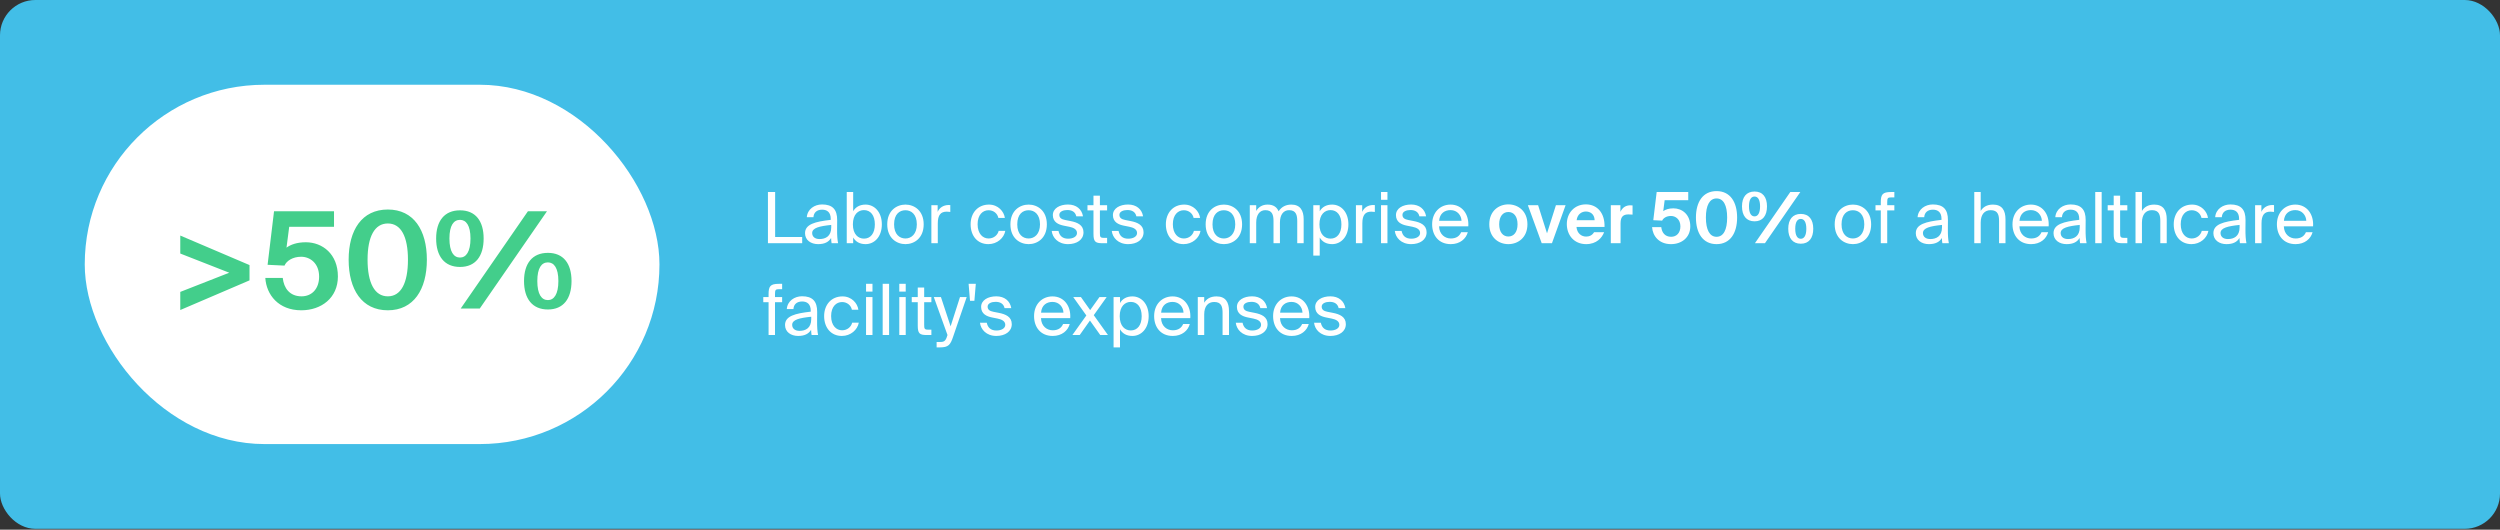
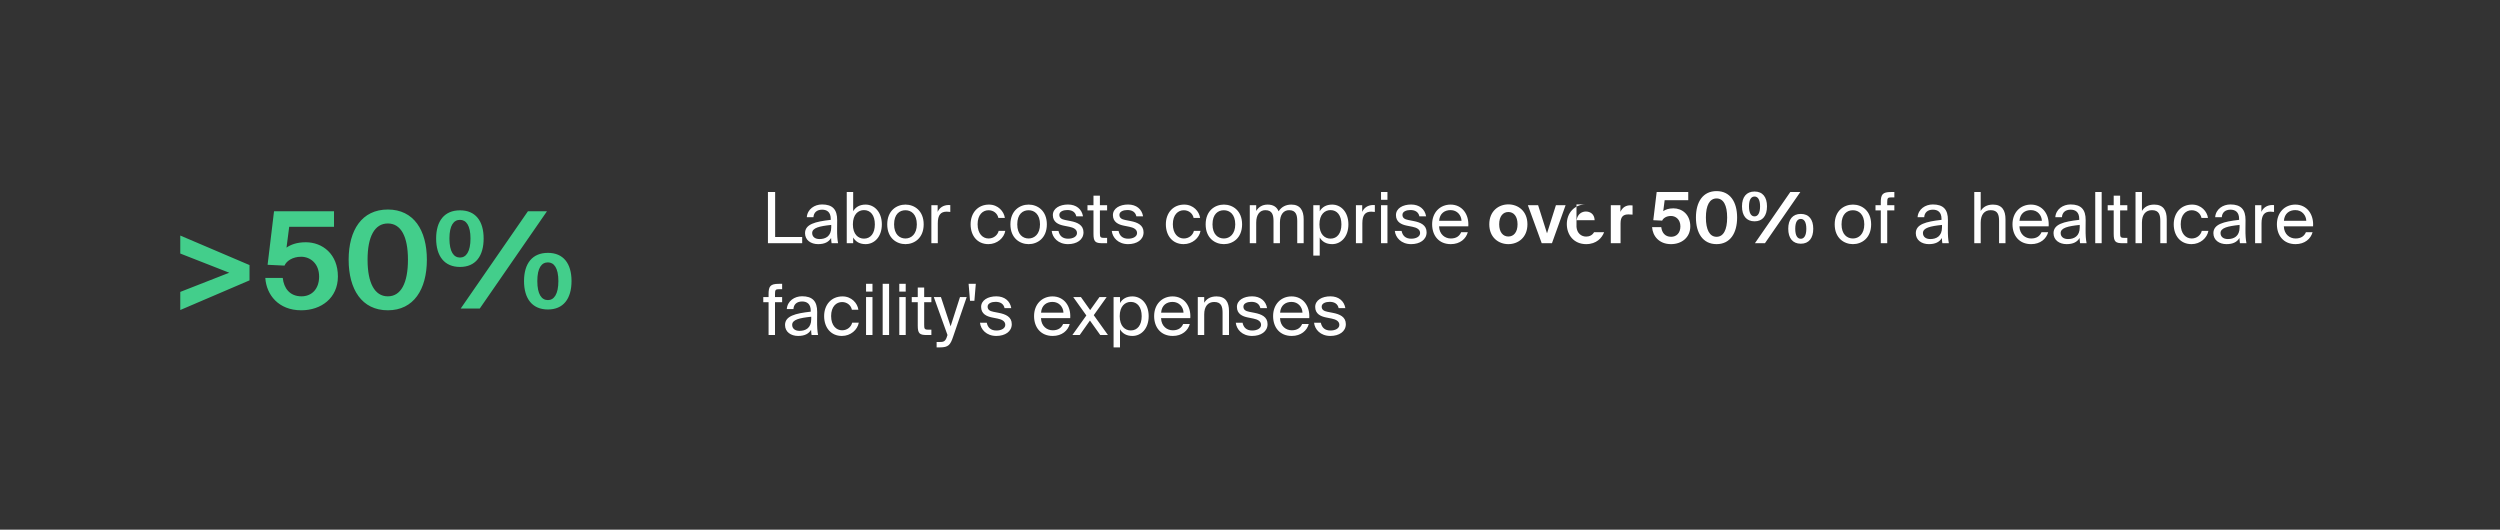
<svg xmlns="http://www.w3.org/2000/svg" width="708" height="150" viewBox="0 0 708 150" fill="none">
  <rect x="0" y="0" width="708" height="150" fill="#333333" stroke="none" />
-   <rect width="708" height="149.76" rx="10" fill="#42BEE7" />
-   <rect x="24" y="24" width="162.76" height="101.76" rx="50.88" fill="white" />
  <path d="M70.662 79.4L51.054 87.798V82.668L64.924 77.234L51.054 71.8V66.708L70.662 75.068V79.4ZM90.374 78.336C90.374 74.574 87.828 72.712 85.282 72.712C82.85 72.712 81.102 73.928 80.57 75.22L75.782 74.992L77.606 59.83H94.592V64.238H81.9L81.14 70.128C82.28 69.292 84.066 68.608 86.612 68.608C91.324 68.608 95.694 71.952 95.694 78.298C95.694 84.378 90.982 87.874 85.32 87.874C78.86 87.874 75.44 83.466 75.136 78.716H80.076C80.38 81.566 82.014 83.922 85.396 83.922C88.284 83.922 90.374 81.832 90.374 78.336ZM98.736 73.548C98.736 65.188 102.46 59.336 109.832 59.336C117.166 59.336 120.89 65.188 120.89 73.548C120.89 81.946 117.166 87.874 109.832 87.874C102.46 87.874 98.736 81.946 98.736 73.548ZM115.532 73.548C115.532 66.974 113.556 63.288 109.832 63.288C106.108 63.288 104.094 66.974 104.094 73.548C104.094 80.16 106.108 83.922 109.832 83.922C113.556 83.922 115.532 80.16 115.532 73.548ZM123.515 67.544C123.515 62.566 125.871 59.564 130.279 59.564C134.649 59.564 136.967 62.566 136.967 67.544C136.967 72.56 134.649 75.6 130.279 75.6C125.871 75.6 123.515 72.56 123.515 67.544ZM130.469 87.38L149.507 59.83H154.903L135.865 87.38H130.469ZM133.243 67.544C133.243 63.82 131.989 62.262 130.279 62.262C128.493 62.262 127.277 63.82 127.277 67.544C127.277 71.306 128.493 72.94 130.279 72.94C131.989 72.94 133.243 71.306 133.243 67.544ZM148.405 79.59C148.405 74.612 150.761 71.61 155.169 71.61C159.539 71.61 161.857 74.612 161.857 79.59C161.857 84.606 159.539 87.646 155.169 87.646C150.761 87.646 148.405 84.606 148.405 79.59ZM158.133 79.59C158.133 75.866 156.879 74.308 155.169 74.308C153.383 74.308 152.167 75.866 152.167 79.59C152.167 83.352 153.383 84.986 155.169 84.986C156.879 84.986 158.133 83.352 158.133 79.59Z" fill="#43CE8B" />
-   <path d="M219.52 67.12H227.18V68.88H217.48V54.38H219.52V67.12ZM227.986 66.04C227.986 63.5 230.846 62.76 235.266 62.26V62C235.266 60.04 234.166 59.38 232.826 59.38C231.326 59.38 230.446 60.2 230.366 61.52H228.486C228.666 59.2 230.706 57.9 232.806 57.9C235.766 57.9 237.106 59.32 237.086 62.34L237.066 64.82C237.046 66.62 237.146 67.86 237.346 68.88H235.506C235.446 68.48 235.386 68.04 235.366 67.4C234.706 68.5 233.586 69.14 231.686 69.14C229.666 69.14 227.986 68.02 227.986 66.04ZM235.406 63.7C232.106 64.04 230.006 64.52 230.006 66C230.006 67.02 230.786 67.7 232.086 67.7C233.786 67.7 235.406 66.92 235.406 64.38V63.7ZM241.618 54.38V59.82C242.278 58.68 243.418 57.94 245.138 57.94C247.598 57.94 249.738 60 249.738 63.54C249.738 67.1 247.598 69.14 245.138 69.14C243.418 69.14 242.278 68.4 241.618 67.26V68.88H239.798V54.38H241.618ZM244.678 67.58C246.538 67.58 247.758 66.1 247.758 63.54C247.758 60.98 246.538 59.5 244.678 59.5C243.058 59.5 241.538 60.7 241.538 63.54C241.538 66.38 243.058 67.58 244.678 67.58ZM261.586 63.54C261.586 67.44 258.926 69.14 256.426 69.14C253.926 69.14 251.266 67.44 251.266 63.54C251.266 59.64 253.926 57.94 256.426 57.94C258.926 57.94 261.586 59.64 261.586 63.54ZM256.426 67.54C258.066 67.54 259.646 66.3 259.646 63.54C259.646 60.68 258.066 59.54 256.426 59.54C254.786 59.54 253.206 60.6 253.206 63.54C253.206 66.4 254.786 67.54 256.426 67.54ZM269.123 60.02C268.743 59.98 268.403 59.94 268.103 59.94C266.423 59.94 265.583 60.88 265.583 63.24V68.88H263.763V58.12H265.543V60C266.083 58.78 267.183 58.1 268.583 58.06C268.763 58.06 268.923 58.06 269.123 58.08V60.02ZM284.578 61.72H282.738C282.478 60.44 281.358 59.54 279.958 59.54C278.338 59.54 276.858 60.8 276.858 63.5C276.858 66.24 278.358 67.54 279.958 67.54C281.478 67.54 282.558 66.52 282.818 65.38H284.698C284.338 67.4 282.398 69.14 279.898 69.14C276.818 69.14 274.878 66.8 274.878 63.52C274.878 60.32 276.898 57.94 280.078 57.94C282.678 57.94 284.338 59.9 284.578 61.72ZM296.468 63.54C296.468 67.44 293.808 69.14 291.308 69.14C288.808 69.14 286.148 67.44 286.148 63.54C286.148 59.64 288.808 57.94 291.308 57.94C293.808 57.94 296.468 59.64 296.468 63.54ZM291.308 67.54C292.948 67.54 294.528 66.3 294.528 63.54C294.528 60.68 292.948 59.54 291.308 59.54C289.668 59.54 288.088 60.6 288.088 63.54C288.088 66.4 289.668 67.54 291.308 67.54ZM304.805 61.26C304.525 59.98 303.525 59.48 302.265 59.48C301.205 59.48 300.005 59.86 300.005 60.84C300.005 61.7 300.605 62.1 301.645 62.3L303.165 62.6C305.125 62.98 306.845 63.72 306.845 65.8C306.845 67.92 304.925 69.14 302.465 69.14C299.645 69.14 298.045 67.28 297.845 65.4H299.765C300.045 66.78 300.905 67.6 302.505 67.6C303.885 67.6 305.005 67 305.005 66C305.005 64.92 303.985 64.46 302.825 64.22L301.225 63.9C299.765 63.6 298.165 62.92 298.165 60.92C298.165 59.02 300.085 57.92 302.465 57.92C304.785 57.92 306.365 59.22 306.705 61.26H304.805ZM309.673 55.42H311.493V58.12H313.533V59.58H311.493V65.96C311.493 67.08 311.573 67.36 312.613 67.36H313.533V68.88H312.213C310.153 68.88 309.673 68.42 309.673 66.18V59.58H307.973V58.12H309.673V55.42ZM321.817 61.26C321.537 59.98 320.537 59.48 319.277 59.48C318.217 59.48 317.017 59.86 317.017 60.84C317.017 61.7 317.617 62.1 318.657 62.3L320.177 62.6C322.137 62.98 323.857 63.72 323.857 65.8C323.857 67.92 321.937 69.14 319.477 69.14C316.657 69.14 315.057 67.28 314.857 65.4H316.777C317.057 66.78 317.917 67.6 319.517 67.6C320.897 67.6 322.017 67 322.017 66C322.017 64.92 320.997 64.46 319.837 64.22L318.237 63.9C316.777 63.6 315.177 62.92 315.177 60.92C315.177 59.02 317.097 57.92 319.477 57.92C321.797 57.92 323.377 59.22 323.717 61.26H321.817ZM339.871 61.72H338.031C337.771 60.44 336.651 59.54 335.251 59.54C333.631 59.54 332.151 60.8 332.151 63.5C332.151 66.24 333.651 67.54 335.251 67.54C336.771 67.54 337.851 66.52 338.111 65.38H339.991C339.631 67.4 337.691 69.14 335.191 69.14C332.111 69.14 330.171 66.8 330.171 63.52C330.171 60.32 332.191 57.94 335.371 57.94C337.971 57.94 339.631 59.9 339.871 61.72ZM351.761 63.54C351.761 67.44 349.101 69.14 346.601 69.14C344.101 69.14 341.441 67.44 341.441 63.54C341.441 59.64 344.101 57.94 346.601 57.94C349.101 57.94 351.761 59.64 351.761 63.54ZM346.601 67.54C348.241 67.54 349.821 66.3 349.821 63.54C349.821 60.68 348.241 59.54 346.601 59.54C344.961 59.54 343.381 60.6 343.381 63.54C343.381 66.4 344.961 67.54 346.601 67.54ZM355.758 68.88H353.938V58.12H355.758V59.74C356.378 58.72 357.378 57.94 358.998 57.94C360.638 57.94 361.618 58.66 362.098 59.84C362.958 58.52 364.218 57.94 365.718 57.94C368.218 57.94 369.198 59.62 369.198 62.08V68.88H367.378V62.62C367.378 60.96 367.058 59.52 365.078 59.52C363.518 59.52 362.478 60.74 362.478 63.04V68.88H360.658V62.62C360.658 60.96 360.338 59.52 358.358 59.52C356.798 59.52 355.758 60.74 355.758 63.04V68.88ZM373.747 58.12V59.82C374.407 58.68 375.547 57.94 377.267 57.94C379.727 57.94 381.867 60 381.867 63.54C381.867 67.1 379.727 69.14 377.267 69.14C375.547 69.14 374.407 68.4 373.747 67.26V72.38H371.927V58.12H373.747ZM376.807 67.58C378.667 67.58 379.887 66.1 379.887 63.54C379.887 60.98 378.667 59.5 376.807 59.5C375.187 59.5 373.667 60.7 373.667 63.54C373.667 66.38 375.187 67.58 376.807 67.58ZM389.357 60.02C388.977 59.98 388.637 59.94 388.337 59.94C386.657 59.94 385.817 60.88 385.817 63.24V68.88H383.997V58.12H385.777V60C386.317 58.78 387.417 58.1 388.817 58.06C388.997 58.06 389.157 58.06 389.357 58.08V60.02ZM392.926 54.38V56.58H391.106V54.38H392.926ZM392.926 58.12V68.88H391.106V58.12H392.926ZM401.973 61.26C401.693 59.98 400.693 59.48 399.433 59.48C398.373 59.48 397.173 59.86 397.173 60.84C397.173 61.7 397.773 62.1 398.813 62.3L400.333 62.6C402.293 62.98 404.013 63.72 404.013 65.8C404.013 67.92 402.093 69.14 399.633 69.14C396.813 69.14 395.213 67.28 395.013 65.4H396.933C397.213 66.78 398.073 67.6 399.673 67.6C401.053 67.6 402.173 67 402.173 66C402.173 64.92 401.153 64.46 399.993 64.22L398.393 63.9C396.933 63.6 395.333 62.92 395.333 60.92C395.333 59.02 397.253 57.92 399.633 57.92C401.953 57.92 403.533 59.22 403.873 61.26H401.973ZM407.541 64.1C407.621 66.42 409.261 67.54 410.861 67.54C412.461 67.54 413.341 66.82 413.801 65.76H415.681C415.181 67.62 413.481 69.14 410.861 69.14C407.461 69.14 405.581 66.7 405.581 63.52C405.581 60.12 407.861 57.94 410.801 57.94C414.081 57.94 416.061 60.7 415.821 64.1H407.541ZM407.561 62.54H413.901C413.861 61.02 412.721 59.5 410.801 59.5C409.181 59.5 407.721 60.38 407.561 62.54ZM421.768 63.52C421.768 59.74 424.448 57.88 427.168 57.88C429.888 57.88 432.568 59.74 432.568 63.52C432.568 67.3 429.888 69.14 427.168 69.14C424.448 69.14 421.768 67.3 421.768 63.52ZM424.568 63.52C424.568 65.76 425.648 66.98 427.168 66.98C428.688 66.98 429.768 65.76 429.768 63.52C429.768 61.26 428.688 60.04 427.168 60.04C425.648 60.04 424.568 61.26 424.568 63.52ZM438.114 66.08L440.634 58.12H443.374L439.514 68.88H436.614L432.694 58.12H435.594L438.114 66.08ZM446.462 64.26C446.602 66.1 447.882 67 449.182 67C450.022 67 450.882 66.7 451.442 65.76H454.282C453.702 67.36 452.122 69.14 449.202 69.14C445.742 69.14 443.722 66.56 443.722 63.46C443.722 60.26 445.942 57.88 449.122 57.88C452.442 57.88 454.522 60.46 454.402 64.26H446.462ZM446.502 62.36H451.602C451.542 60.54 450.262 59.9 449.102 59.9C448.062 59.9 446.722 60.56 446.502 62.36ZM462.34 60.78C461.94 60.74 461.6 60.72 461.2 60.72C459.84 60.72 458.94 61.22 458.94 63.24V68.88H456.18V58.12H458.9V60C459.52 58.68 460.5 58.14 461.74 58.14C461.92 58.14 462.16 58.16 462.34 58.18V60.78ZM475.89 64.12C475.89 62.14 474.55 61.16 473.21 61.16C471.93 61.16 471.01 61.8 470.73 62.48L468.21 62.36L469.17 54.38H478.11V56.7H471.43L471.03 59.8C471.63 59.36 472.57 59 473.91 59C476.39 59 478.69 60.76 478.69 64.1C478.69 67.3 476.21 69.14 473.23 69.14C469.83 69.14 468.03 66.82 467.87 64.32H470.47C470.63 65.82 471.49 67.06 473.27 67.06C474.79 67.06 475.89 65.96 475.89 64.12ZM480.29 61.6C480.29 57.2 482.25 54.12 486.13 54.12C489.99 54.12 491.95 57.2 491.95 61.6C491.95 66.02 489.99 69.14 486.13 69.14C482.25 69.14 480.29 66.02 480.29 61.6ZM489.13 61.6C489.13 58.14 488.09 56.2 486.13 56.2C484.17 56.2 483.11 58.14 483.11 61.6C483.11 65.08 484.17 67.06 486.13 67.06C488.09 67.06 489.13 65.08 489.13 61.6ZM493.332 58.44C493.332 55.82 494.572 54.24 496.892 54.24C499.192 54.24 500.412 55.82 500.412 58.44C500.412 61.08 499.192 62.68 496.892 62.68C494.572 62.68 493.332 61.08 493.332 58.44ZM496.992 68.88L507.012 54.38H509.852L499.832 68.88H496.992ZM498.452 58.44C498.452 56.48 497.792 55.66 496.892 55.66C495.952 55.66 495.312 56.48 495.312 58.44C495.312 60.42 495.952 61.28 496.892 61.28C497.792 61.28 498.452 60.42 498.452 58.44ZM506.432 64.78C506.432 62.16 507.672 60.58 509.992 60.58C512.292 60.58 513.512 62.16 513.512 64.78C513.512 67.42 512.292 69.02 509.992 69.02C507.672 69.02 506.432 67.42 506.432 64.78ZM511.552 64.78C511.552 62.82 510.892 62 509.992 62C509.052 62 508.412 62.82 508.412 64.78C508.412 66.76 509.052 67.62 509.992 67.62C510.892 67.62 511.552 66.76 511.552 64.78ZM529.906 63.54C529.906 67.44 527.246 69.14 524.746 69.14C522.246 69.14 519.586 67.44 519.586 63.54C519.586 59.64 522.246 57.94 524.746 57.94C527.246 57.94 529.906 59.64 529.906 63.54ZM524.746 67.54C526.386 67.54 527.966 66.3 527.966 63.54C527.966 60.68 526.386 59.54 524.746 59.54C523.106 59.54 521.526 60.6 521.526 63.54C521.526 66.4 523.106 67.54 524.746 67.54ZM532.64 57.34C532.64 55.1 533.1 54.38 535.54 54.38H536.48V55.9H535.58C534.62 55.9 534.46 56.12 534.46 57.24V58.12H536.48V59.58H534.46V68.88H532.64V59.58H531.14V58.12H532.64V57.34ZM542.556 66.04C542.556 63.5 545.416 62.76 549.836 62.26V62C549.836 60.04 548.736 59.38 547.396 59.38C545.896 59.38 545.016 60.2 544.936 61.52H543.056C543.236 59.2 545.276 57.9 547.376 57.9C550.336 57.9 551.676 59.32 551.656 62.34L551.636 64.82C551.616 66.62 551.716 67.86 551.916 68.88H550.076C550.016 68.48 549.956 68.04 549.936 67.4C549.276 68.5 548.156 69.14 546.256 69.14C544.236 69.14 542.556 68.02 542.556 66.04ZM549.976 63.7C546.676 64.04 544.576 64.52 544.576 66C544.576 67.02 545.356 67.7 546.656 67.7C548.356 67.7 549.976 66.92 549.976 64.38V63.7ZM560.934 59.74C561.554 58.72 562.594 57.94 564.414 57.94C567.014 57.94 567.954 59.62 567.954 62.08V68.88H566.134V62.62C566.134 60.96 565.854 59.52 563.774 59.52C562.014 59.52 560.934 60.74 560.934 63.04V68.88H559.114V54.38H560.934V59.74ZM571.897 64.1C571.977 66.42 573.617 67.54 575.217 67.54C576.817 67.54 577.697 66.82 578.157 65.76H580.037C579.537 67.62 577.837 69.14 575.217 69.14C571.817 69.14 569.937 66.7 569.937 63.52C569.937 60.12 572.217 57.94 575.157 57.94C578.437 57.94 580.417 60.7 580.177 64.1H571.897ZM571.917 62.54H578.257C578.217 61.02 577.077 59.5 575.157 59.5C573.537 59.5 572.077 60.38 571.917 62.54ZM581.56 66.04C581.56 63.5 584.42 62.76 588.84 62.26V62C588.84 60.04 587.74 59.38 586.4 59.38C584.9 59.38 584.02 60.2 583.94 61.52H582.06C582.24 59.2 584.28 57.9 586.38 57.9C589.34 57.9 590.68 59.32 590.66 62.34L590.64 64.82C590.62 66.62 590.72 67.86 590.92 68.88H589.08C589.02 68.48 588.96 68.04 588.94 67.4C588.28 68.5 587.16 69.14 585.26 69.14C583.24 69.14 581.56 68.02 581.56 66.04ZM588.98 63.7C585.68 64.04 583.58 64.52 583.58 66C583.58 67.02 584.36 67.7 585.66 67.7C587.36 67.7 588.98 66.92 588.98 64.38V63.7ZM595.192 68.88H593.372V54.38H595.192V68.88ZM598.599 55.42H600.419V58.12H602.459V59.58H600.419V65.96C600.419 67.08 600.499 67.36 601.539 67.36H602.459V68.88H601.139C599.079 68.88 598.599 68.42 598.599 66.18V59.58H596.899V58.12H598.599V55.42ZM606.598 59.74C607.218 58.72 608.258 57.94 610.078 57.94C612.678 57.94 613.618 59.62 613.618 62.08V68.88H611.798V62.62C611.798 60.96 611.518 59.52 609.438 59.52C607.678 59.52 606.598 60.74 606.598 63.04V68.88H604.778V54.38H606.598V59.74ZM625.301 61.72H623.461C623.201 60.44 622.081 59.54 620.681 59.54C619.061 59.54 617.581 60.8 617.581 63.5C617.581 66.24 619.081 67.54 620.681 67.54C622.201 67.54 623.281 66.52 623.541 65.38H625.421C625.061 67.4 623.121 69.14 620.621 69.14C617.541 69.14 615.601 66.8 615.601 63.52C615.601 60.32 617.621 57.94 620.801 57.94C623.401 57.94 625.061 59.9 625.301 61.72ZM626.833 66.04C626.833 63.5 629.693 62.76 634.113 62.26V62C634.113 60.04 633.013 59.38 631.673 59.38C630.173 59.38 629.293 60.2 629.213 61.52H627.333C627.513 59.2 629.553 57.9 631.653 57.9C634.613 57.9 635.953 59.32 635.933 62.34L635.913 64.82C635.893 66.62 635.993 67.86 636.193 68.88H634.353C634.293 68.48 634.233 68.04 634.213 67.4C633.553 68.5 632.433 69.14 630.533 69.14C628.513 69.14 626.833 68.02 626.833 66.04ZM634.253 63.7C630.953 64.04 628.853 64.52 628.853 66C628.853 67.02 629.633 67.7 630.933 67.7C632.633 67.7 634.253 66.92 634.253 64.38V63.7ZM644.005 60.02C643.625 59.98 643.285 59.94 642.985 59.94C641.305 59.94 640.465 60.88 640.465 63.24V68.88H638.645V58.12H640.425V60C640.965 58.78 642.065 58.1 643.465 58.06C643.645 58.06 643.805 58.06 644.005 58.08V60.02ZM646.779 64.1C646.859 66.42 648.499 67.54 650.099 67.54C651.699 67.54 652.579 66.82 653.039 65.76H654.919C654.419 67.62 652.719 69.14 650.099 69.14C646.699 69.14 644.819 66.7 644.819 63.52C644.819 60.12 647.099 57.94 650.039 57.94C653.319 57.94 655.299 60.7 655.059 64.1H646.779ZM646.799 62.54H653.139C653.099 61.02 651.959 59.5 650.039 59.5C648.419 59.5 646.959 60.38 646.799 62.54ZM217.66 83.34C217.66 81.1 218.12 80.38 220.56 80.38H221.5V81.9H220.6C219.64 81.9 219.48 82.12 219.48 83.24V84.12H221.5V85.58H219.48V94.88H217.66V85.58H216.16V84.12H217.66V83.34ZM222.322 92.04C222.322 89.5 225.182 88.76 229.602 88.26V88C229.602 86.04 228.502 85.38 227.162 85.38C225.662 85.38 224.782 86.2 224.702 87.52H222.822C223.002 85.2 225.042 83.9 227.142 83.9C230.102 83.9 231.442 85.32 231.422 88.34L231.402 90.82C231.382 92.62 231.482 93.86 231.682 94.88H229.842C229.782 94.48 229.722 94.04 229.702 93.4C229.042 94.5 227.922 95.14 226.022 95.14C224.002 95.14 222.322 94.02 222.322 92.04ZM229.742 89.7C226.442 90.04 224.342 90.52 224.342 92C224.342 93.02 225.122 93.7 226.422 93.7C228.122 93.7 229.742 92.92 229.742 90.38V89.7ZM243.094 87.72H241.254C240.994 86.44 239.874 85.54 238.474 85.54C236.854 85.54 235.374 86.8 235.374 89.5C235.374 92.24 236.874 93.54 238.474 93.54C239.994 93.54 241.074 92.52 241.334 91.38H243.214C242.854 93.4 240.914 95.14 238.414 95.14C235.334 95.14 233.394 92.8 233.394 89.52C233.394 86.32 235.414 83.94 238.594 83.94C241.194 83.94 242.854 85.9 243.094 87.72ZM247.086 80.38V82.58H245.266V80.38H247.086ZM247.086 84.12V94.88H245.266V84.12H247.086ZM251.793 94.88H249.973V80.38H251.793V94.88ZM256.5 80.38V82.58H254.68V80.38H256.5ZM256.5 84.12V94.88H254.68V84.12H256.5ZM259.908 81.42H261.728V84.12H263.768V85.58H261.728V91.96C261.728 93.08 261.808 93.36 262.848 93.36H263.768V94.88H262.448C260.388 94.88 259.908 94.42 259.908 92.18V85.58H258.208V84.12H259.908V81.42ZM273.771 84.12L269.931 95.34C269.151 97.68 268.591 98.38 266.191 98.38H265.251V96.86H265.991C267.191 96.86 267.771 96.78 268.251 95.1L268.331 94.88L264.451 84.12H266.471L269.211 92.42L271.871 84.12H273.771ZM276.348 80.38L275.948 85.18H274.708L274.308 80.38H276.348ZM284.493 87.26C284.213 85.98 283.213 85.48 281.953 85.48C280.893 85.48 279.693 85.86 279.693 86.84C279.693 87.7 280.293 88.1 281.333 88.3L282.853 88.6C284.813 88.98 286.533 89.72 286.533 91.8C286.533 93.92 284.613 95.14 282.153 95.14C279.333 95.14 277.733 93.28 277.533 91.4H279.453C279.733 92.78 280.593 93.6 282.193 93.6C283.573 93.6 284.693 93 284.693 92C284.693 90.92 283.673 90.46 282.513 90.22L280.913 89.9C279.453 89.6 277.853 88.92 277.853 86.92C277.853 85.02 279.773 83.92 282.153 83.92C284.473 83.92 286.053 85.22 286.393 87.26H284.493ZM294.807 90.1C294.887 92.42 296.527 93.54 298.127 93.54C299.727 93.54 300.607 92.82 301.067 91.76H302.947C302.447 93.62 300.747 95.14 298.127 95.14C294.727 95.14 292.847 92.7 292.847 89.52C292.847 86.12 295.127 83.94 298.067 83.94C301.347 83.94 303.327 86.7 303.087 90.1H294.807ZM294.827 88.54H301.167C301.127 87.02 299.987 85.5 298.067 85.5C296.447 85.5 294.987 86.38 294.827 88.54ZM309.753 89.26L313.773 94.88H311.593L308.673 90.78L305.773 94.88H303.693L307.653 89.34L303.933 84.12H306.113L308.733 87.82L311.373 84.12H313.413L309.753 89.26ZM317.184 84.12V85.82C317.844 84.68 318.984 83.94 320.704 83.94C323.164 83.94 325.304 86 325.304 89.54C325.304 93.1 323.164 95.14 320.704 95.14C318.984 95.14 317.844 94.4 317.184 93.26V98.38H315.364V84.12H317.184ZM320.244 93.58C322.104 93.58 323.324 92.1 323.324 89.54C323.324 86.98 322.104 85.5 320.244 85.5C318.624 85.5 317.104 86.7 317.104 89.54C317.104 92.38 318.624 93.58 320.244 93.58ZM328.811 90.1C328.891 92.42 330.531 93.54 332.131 93.54C333.731 93.54 334.611 92.82 335.071 91.76H336.951C336.451 93.62 334.751 95.14 332.131 95.14C328.731 95.14 326.851 92.7 326.851 89.52C326.851 86.12 329.131 83.94 332.071 83.94C335.351 83.94 337.331 86.7 337.091 90.1H328.811ZM328.831 88.54H335.171C335.131 87.02 333.991 85.5 332.071 85.5C330.451 85.5 328.991 86.38 328.831 88.54ZM341.032 85.74C341.652 84.72 342.692 83.94 344.512 83.94C347.112 83.94 348.052 85.62 348.052 88.08V94.88H346.232V88.62C346.232 86.96 345.952 85.52 343.872 85.52C342.112 85.52 341.032 86.74 341.032 89.04V94.88H339.212V84.12H341.032V85.74ZM356.934 87.26C356.654 85.98 355.654 85.48 354.394 85.48C353.334 85.48 352.134 85.86 352.134 86.84C352.134 87.7 352.734 88.1 353.774 88.3L355.294 88.6C357.254 88.98 358.974 89.72 358.974 91.8C358.974 93.92 357.054 95.14 354.594 95.14C351.774 95.14 350.174 93.28 349.974 91.4H351.894C352.174 92.78 353.034 93.6 354.634 93.6C356.014 93.6 357.134 93 357.134 92C357.134 90.92 356.114 90.46 354.954 90.22L353.354 89.9C351.894 89.6 350.294 88.92 350.294 86.92C350.294 85.02 352.214 83.92 354.594 83.92C356.914 83.92 358.494 85.22 358.834 87.26H356.934ZM362.502 90.1C362.582 92.42 364.222 93.54 365.822 93.54C367.422 93.54 368.302 92.82 368.762 91.76H370.642C370.142 93.62 368.442 95.14 365.822 95.14C362.422 95.14 360.542 92.7 360.542 89.52C360.542 86.12 362.822 83.94 365.762 83.94C369.042 83.94 371.022 86.7 370.782 90.1H362.502ZM362.522 88.54H368.862C368.822 87.02 367.682 85.5 365.762 85.5C364.142 85.5 362.682 86.38 362.522 88.54ZM379.102 87.26C378.822 85.98 377.822 85.48 376.562 85.48C375.502 85.48 374.302 85.86 374.302 86.84C374.302 87.7 374.902 88.1 375.942 88.3L377.462 88.6C379.422 88.98 381.142 89.72 381.142 91.8C381.142 93.92 379.222 95.14 376.762 95.14C373.942 95.14 372.342 93.28 372.142 91.4H374.062C374.342 92.78 375.202 93.6 376.802 93.6C378.182 93.6 379.302 93 379.302 92C379.302 90.92 378.282 90.46 377.122 90.22L375.522 89.9C374.062 89.6 372.462 88.92 372.462 86.92C372.462 85.02 374.382 83.92 376.762 83.92C379.082 83.92 380.662 85.22 381.002 87.26H379.102Z" fill="white" />
+   <path d="M219.52 67.12H227.18V68.88H217.48V54.38H219.52V67.12ZM227.986 66.04C227.986 63.5 230.846 62.76 235.266 62.26V62C235.266 60.04 234.166 59.38 232.826 59.38C231.326 59.38 230.446 60.2 230.366 61.52H228.486C228.666 59.2 230.706 57.9 232.806 57.9C235.766 57.9 237.106 59.32 237.086 62.34L237.066 64.82C237.046 66.62 237.146 67.86 237.346 68.88H235.506C235.446 68.48 235.386 68.04 235.366 67.4C234.706 68.5 233.586 69.14 231.686 69.14C229.666 69.14 227.986 68.02 227.986 66.04ZM235.406 63.7C232.106 64.04 230.006 64.52 230.006 66C230.006 67.02 230.786 67.7 232.086 67.7C233.786 67.7 235.406 66.92 235.406 64.38V63.7ZM241.618 54.38V59.82C242.278 58.68 243.418 57.94 245.138 57.94C247.598 57.94 249.738 60 249.738 63.54C249.738 67.1 247.598 69.14 245.138 69.14C243.418 69.14 242.278 68.4 241.618 67.26V68.88H239.798V54.38H241.618ZM244.678 67.58C246.538 67.58 247.758 66.1 247.758 63.54C247.758 60.98 246.538 59.5 244.678 59.5C243.058 59.5 241.538 60.7 241.538 63.54C241.538 66.38 243.058 67.58 244.678 67.58ZM261.586 63.54C261.586 67.44 258.926 69.14 256.426 69.14C253.926 69.14 251.266 67.44 251.266 63.54C251.266 59.64 253.926 57.94 256.426 57.94C258.926 57.94 261.586 59.64 261.586 63.54ZM256.426 67.54C258.066 67.54 259.646 66.3 259.646 63.54C259.646 60.68 258.066 59.54 256.426 59.54C254.786 59.54 253.206 60.6 253.206 63.54C253.206 66.4 254.786 67.54 256.426 67.54ZM269.123 60.02C268.743 59.98 268.403 59.94 268.103 59.94C266.423 59.94 265.583 60.88 265.583 63.24V68.88H263.763V58.12H265.543V60C266.083 58.78 267.183 58.1 268.583 58.06C268.763 58.06 268.923 58.06 269.123 58.08V60.02ZM284.578 61.72H282.738C282.478 60.44 281.358 59.54 279.958 59.54C278.338 59.54 276.858 60.8 276.858 63.5C276.858 66.24 278.358 67.54 279.958 67.54C281.478 67.54 282.558 66.52 282.818 65.38H284.698C284.338 67.4 282.398 69.14 279.898 69.14C276.818 69.14 274.878 66.8 274.878 63.52C274.878 60.32 276.898 57.94 280.078 57.94C282.678 57.94 284.338 59.9 284.578 61.72ZM296.468 63.54C296.468 67.44 293.808 69.14 291.308 69.14C288.808 69.14 286.148 67.44 286.148 63.54C286.148 59.64 288.808 57.94 291.308 57.94C293.808 57.94 296.468 59.64 296.468 63.54ZM291.308 67.54C292.948 67.54 294.528 66.3 294.528 63.54C294.528 60.68 292.948 59.54 291.308 59.54C289.668 59.54 288.088 60.6 288.088 63.54C288.088 66.4 289.668 67.54 291.308 67.54ZM304.805 61.26C304.525 59.98 303.525 59.48 302.265 59.48C301.205 59.48 300.005 59.86 300.005 60.84C300.005 61.7 300.605 62.1 301.645 62.3L303.165 62.6C305.125 62.98 306.845 63.72 306.845 65.8C306.845 67.92 304.925 69.14 302.465 69.14C299.645 69.14 298.045 67.28 297.845 65.4H299.765C300.045 66.78 300.905 67.6 302.505 67.6C303.885 67.6 305.005 67 305.005 66C305.005 64.92 303.985 64.46 302.825 64.22L301.225 63.9C299.765 63.6 298.165 62.92 298.165 60.92C298.165 59.02 300.085 57.92 302.465 57.92C304.785 57.92 306.365 59.22 306.705 61.26H304.805ZM309.673 55.42H311.493V58.12H313.533V59.58H311.493V65.96C311.493 67.08 311.573 67.36 312.613 67.36H313.533V68.88H312.213C310.153 68.88 309.673 68.42 309.673 66.18V59.58H307.973V58.12H309.673V55.42ZM321.817 61.26C321.537 59.98 320.537 59.48 319.277 59.48C318.217 59.48 317.017 59.86 317.017 60.84C317.017 61.7 317.617 62.1 318.657 62.3L320.177 62.6C322.137 62.98 323.857 63.72 323.857 65.8C323.857 67.92 321.937 69.14 319.477 69.14C316.657 69.14 315.057 67.28 314.857 65.4H316.777C317.057 66.78 317.917 67.6 319.517 67.6C320.897 67.6 322.017 67 322.017 66C322.017 64.92 320.997 64.46 319.837 64.22L318.237 63.9C316.777 63.6 315.177 62.92 315.177 60.92C315.177 59.02 317.097 57.92 319.477 57.92C321.797 57.92 323.377 59.22 323.717 61.26H321.817ZM339.871 61.72H338.031C337.771 60.44 336.651 59.54 335.251 59.54C333.631 59.54 332.151 60.8 332.151 63.5C332.151 66.24 333.651 67.54 335.251 67.54C336.771 67.54 337.851 66.52 338.111 65.38H339.991C339.631 67.4 337.691 69.14 335.191 69.14C332.111 69.14 330.171 66.8 330.171 63.52C330.171 60.32 332.191 57.94 335.371 57.94C337.971 57.94 339.631 59.9 339.871 61.72ZM351.761 63.54C351.761 67.44 349.101 69.14 346.601 69.14C344.101 69.14 341.441 67.44 341.441 63.54C341.441 59.64 344.101 57.94 346.601 57.94C349.101 57.94 351.761 59.64 351.761 63.54ZM346.601 67.54C348.241 67.54 349.821 66.3 349.821 63.54C349.821 60.68 348.241 59.54 346.601 59.54C344.961 59.54 343.381 60.6 343.381 63.54C343.381 66.4 344.961 67.54 346.601 67.54ZM355.758 68.88H353.938V58.12H355.758V59.74C356.378 58.72 357.378 57.94 358.998 57.94C360.638 57.94 361.618 58.66 362.098 59.84C362.958 58.52 364.218 57.94 365.718 57.94C368.218 57.94 369.198 59.62 369.198 62.08V68.88H367.378V62.62C367.378 60.96 367.058 59.52 365.078 59.52C363.518 59.52 362.478 60.74 362.478 63.04V68.88H360.658V62.62C360.658 60.96 360.338 59.52 358.358 59.52C356.798 59.52 355.758 60.74 355.758 63.04V68.88ZM373.747 58.12V59.82C374.407 58.68 375.547 57.94 377.267 57.94C379.727 57.94 381.867 60 381.867 63.54C381.867 67.1 379.727 69.14 377.267 69.14C375.547 69.14 374.407 68.4 373.747 67.26V72.38H371.927V58.12H373.747ZM376.807 67.58C378.667 67.58 379.887 66.1 379.887 63.54C379.887 60.98 378.667 59.5 376.807 59.5C375.187 59.5 373.667 60.7 373.667 63.54C373.667 66.38 375.187 67.58 376.807 67.58ZM389.357 60.02C388.977 59.98 388.637 59.94 388.337 59.94C386.657 59.94 385.817 60.88 385.817 63.24V68.88H383.997V58.12H385.777V60C386.317 58.78 387.417 58.1 388.817 58.06C388.997 58.06 389.157 58.06 389.357 58.08V60.02ZM392.926 54.38V56.58H391.106V54.38H392.926ZM392.926 58.12V68.88H391.106V58.12H392.926ZM401.973 61.26C401.693 59.98 400.693 59.48 399.433 59.48C398.373 59.48 397.173 59.86 397.173 60.84C397.173 61.7 397.773 62.1 398.813 62.3L400.333 62.6C402.293 62.98 404.013 63.72 404.013 65.8C404.013 67.92 402.093 69.14 399.633 69.14C396.813 69.14 395.213 67.28 395.013 65.4H396.933C397.213 66.78 398.073 67.6 399.673 67.6C401.053 67.6 402.173 67 402.173 66C402.173 64.92 401.153 64.46 399.993 64.22L398.393 63.9C396.933 63.6 395.333 62.92 395.333 60.92C395.333 59.02 397.253 57.92 399.633 57.92C401.953 57.92 403.533 59.22 403.873 61.26H401.973ZM407.541 64.1C407.621 66.42 409.261 67.54 410.861 67.54C412.461 67.54 413.341 66.82 413.801 65.76H415.681C415.181 67.62 413.481 69.14 410.861 69.14C407.461 69.14 405.581 66.7 405.581 63.52C405.581 60.12 407.861 57.94 410.801 57.94C414.081 57.94 416.061 60.7 415.821 64.1H407.541ZM407.561 62.54H413.901C413.861 61.02 412.721 59.5 410.801 59.5C409.181 59.5 407.721 60.38 407.561 62.54ZM421.768 63.52C421.768 59.74 424.448 57.88 427.168 57.88C429.888 57.88 432.568 59.74 432.568 63.52C432.568 67.3 429.888 69.14 427.168 69.14C424.448 69.14 421.768 67.3 421.768 63.52ZM424.568 63.52C424.568 65.76 425.648 66.98 427.168 66.98C428.688 66.98 429.768 65.76 429.768 63.52C429.768 61.26 428.688 60.04 427.168 60.04C425.648 60.04 424.568 61.26 424.568 63.52ZM438.114 66.08L440.634 58.12H443.374L439.514 68.88H436.614L432.694 58.12H435.594L438.114 66.08ZM446.462 64.26C446.602 66.1 447.882 67 449.182 67C450.022 67 450.882 66.7 451.442 65.76H454.282C453.702 67.36 452.122 69.14 449.202 69.14C445.742 69.14 443.722 66.56 443.722 63.46C443.722 60.26 445.942 57.88 449.122 57.88H446.462ZM446.502 62.36H451.602C451.542 60.54 450.262 59.9 449.102 59.9C448.062 59.9 446.722 60.56 446.502 62.36ZM462.34 60.78C461.94 60.74 461.6 60.72 461.2 60.72C459.84 60.72 458.94 61.22 458.94 63.24V68.88H456.18V58.12H458.9V60C459.52 58.68 460.5 58.14 461.74 58.14C461.92 58.14 462.16 58.16 462.34 58.18V60.78ZM475.89 64.12C475.89 62.14 474.55 61.16 473.21 61.16C471.93 61.16 471.01 61.8 470.73 62.48L468.21 62.36L469.17 54.38H478.11V56.7H471.43L471.03 59.8C471.63 59.36 472.57 59 473.91 59C476.39 59 478.69 60.76 478.69 64.1C478.69 67.3 476.21 69.14 473.23 69.14C469.83 69.14 468.03 66.82 467.87 64.32H470.47C470.63 65.82 471.49 67.06 473.27 67.06C474.79 67.06 475.89 65.96 475.89 64.12ZM480.29 61.6C480.29 57.2 482.25 54.12 486.13 54.12C489.99 54.12 491.95 57.2 491.95 61.6C491.95 66.02 489.99 69.14 486.13 69.14C482.25 69.14 480.29 66.02 480.29 61.6ZM489.13 61.6C489.13 58.14 488.09 56.2 486.13 56.2C484.17 56.2 483.11 58.14 483.11 61.6C483.11 65.08 484.17 67.06 486.13 67.06C488.09 67.06 489.13 65.08 489.13 61.6ZM493.332 58.44C493.332 55.82 494.572 54.24 496.892 54.24C499.192 54.24 500.412 55.82 500.412 58.44C500.412 61.08 499.192 62.68 496.892 62.68C494.572 62.68 493.332 61.08 493.332 58.44ZM496.992 68.88L507.012 54.38H509.852L499.832 68.88H496.992ZM498.452 58.44C498.452 56.48 497.792 55.66 496.892 55.66C495.952 55.66 495.312 56.48 495.312 58.44C495.312 60.42 495.952 61.28 496.892 61.28C497.792 61.28 498.452 60.42 498.452 58.44ZM506.432 64.78C506.432 62.16 507.672 60.58 509.992 60.58C512.292 60.58 513.512 62.16 513.512 64.78C513.512 67.42 512.292 69.02 509.992 69.02C507.672 69.02 506.432 67.42 506.432 64.78ZM511.552 64.78C511.552 62.82 510.892 62 509.992 62C509.052 62 508.412 62.82 508.412 64.78C508.412 66.76 509.052 67.62 509.992 67.62C510.892 67.62 511.552 66.76 511.552 64.78ZM529.906 63.54C529.906 67.44 527.246 69.14 524.746 69.14C522.246 69.14 519.586 67.44 519.586 63.54C519.586 59.64 522.246 57.94 524.746 57.94C527.246 57.94 529.906 59.64 529.906 63.54ZM524.746 67.54C526.386 67.54 527.966 66.3 527.966 63.54C527.966 60.68 526.386 59.54 524.746 59.54C523.106 59.54 521.526 60.6 521.526 63.54C521.526 66.4 523.106 67.54 524.746 67.54ZM532.64 57.34C532.64 55.1 533.1 54.38 535.54 54.38H536.48V55.9H535.58C534.62 55.9 534.46 56.12 534.46 57.24V58.12H536.48V59.58H534.46V68.88H532.64V59.58H531.14V58.12H532.64V57.34ZM542.556 66.04C542.556 63.5 545.416 62.76 549.836 62.26V62C549.836 60.04 548.736 59.38 547.396 59.38C545.896 59.38 545.016 60.2 544.936 61.52H543.056C543.236 59.2 545.276 57.9 547.376 57.9C550.336 57.9 551.676 59.32 551.656 62.34L551.636 64.82C551.616 66.62 551.716 67.86 551.916 68.88H550.076C550.016 68.48 549.956 68.04 549.936 67.4C549.276 68.5 548.156 69.14 546.256 69.14C544.236 69.14 542.556 68.02 542.556 66.04ZM549.976 63.7C546.676 64.04 544.576 64.52 544.576 66C544.576 67.02 545.356 67.7 546.656 67.7C548.356 67.7 549.976 66.92 549.976 64.38V63.7ZM560.934 59.74C561.554 58.72 562.594 57.94 564.414 57.94C567.014 57.94 567.954 59.62 567.954 62.08V68.88H566.134V62.62C566.134 60.96 565.854 59.52 563.774 59.52C562.014 59.52 560.934 60.74 560.934 63.04V68.88H559.114V54.38H560.934V59.74ZM571.897 64.1C571.977 66.42 573.617 67.54 575.217 67.54C576.817 67.54 577.697 66.82 578.157 65.76H580.037C579.537 67.62 577.837 69.14 575.217 69.14C571.817 69.14 569.937 66.7 569.937 63.52C569.937 60.12 572.217 57.94 575.157 57.94C578.437 57.94 580.417 60.7 580.177 64.1H571.897ZM571.917 62.54H578.257C578.217 61.02 577.077 59.5 575.157 59.5C573.537 59.5 572.077 60.38 571.917 62.54ZM581.56 66.04C581.56 63.5 584.42 62.76 588.84 62.26V62C588.84 60.04 587.74 59.38 586.4 59.38C584.9 59.38 584.02 60.2 583.94 61.52H582.06C582.24 59.2 584.28 57.9 586.38 57.9C589.34 57.9 590.68 59.32 590.66 62.34L590.64 64.82C590.62 66.62 590.72 67.86 590.92 68.88H589.08C589.02 68.48 588.96 68.04 588.94 67.4C588.28 68.5 587.16 69.14 585.26 69.14C583.24 69.14 581.56 68.02 581.56 66.04ZM588.98 63.7C585.68 64.04 583.58 64.52 583.58 66C583.58 67.02 584.36 67.7 585.66 67.7C587.36 67.7 588.98 66.92 588.98 64.38V63.7ZM595.192 68.88H593.372V54.38H595.192V68.88ZM598.599 55.42H600.419V58.12H602.459V59.58H600.419V65.96C600.419 67.08 600.499 67.36 601.539 67.36H602.459V68.88H601.139C599.079 68.88 598.599 68.42 598.599 66.18V59.58H596.899V58.12H598.599V55.42ZM606.598 59.74C607.218 58.72 608.258 57.94 610.078 57.94C612.678 57.94 613.618 59.62 613.618 62.08V68.88H611.798V62.62C611.798 60.96 611.518 59.52 609.438 59.52C607.678 59.52 606.598 60.74 606.598 63.04V68.88H604.778V54.38H606.598V59.74ZM625.301 61.72H623.461C623.201 60.44 622.081 59.54 620.681 59.54C619.061 59.54 617.581 60.8 617.581 63.5C617.581 66.24 619.081 67.54 620.681 67.54C622.201 67.54 623.281 66.52 623.541 65.38H625.421C625.061 67.4 623.121 69.14 620.621 69.14C617.541 69.14 615.601 66.8 615.601 63.52C615.601 60.32 617.621 57.94 620.801 57.94C623.401 57.94 625.061 59.9 625.301 61.72ZM626.833 66.04C626.833 63.5 629.693 62.76 634.113 62.26V62C634.113 60.04 633.013 59.38 631.673 59.38C630.173 59.38 629.293 60.2 629.213 61.52H627.333C627.513 59.2 629.553 57.9 631.653 57.9C634.613 57.9 635.953 59.32 635.933 62.34L635.913 64.82C635.893 66.62 635.993 67.86 636.193 68.88H634.353C634.293 68.48 634.233 68.04 634.213 67.4C633.553 68.5 632.433 69.14 630.533 69.14C628.513 69.14 626.833 68.02 626.833 66.04ZM634.253 63.7C630.953 64.04 628.853 64.52 628.853 66C628.853 67.02 629.633 67.7 630.933 67.7C632.633 67.7 634.253 66.92 634.253 64.38V63.7ZM644.005 60.02C643.625 59.98 643.285 59.94 642.985 59.94C641.305 59.94 640.465 60.88 640.465 63.24V68.88H638.645V58.12H640.425V60C640.965 58.78 642.065 58.1 643.465 58.06C643.645 58.06 643.805 58.06 644.005 58.08V60.02ZM646.779 64.1C646.859 66.42 648.499 67.54 650.099 67.54C651.699 67.54 652.579 66.82 653.039 65.76H654.919C654.419 67.62 652.719 69.14 650.099 69.14C646.699 69.14 644.819 66.7 644.819 63.52C644.819 60.12 647.099 57.94 650.039 57.94C653.319 57.94 655.299 60.7 655.059 64.1H646.779ZM646.799 62.54H653.139C653.099 61.02 651.959 59.5 650.039 59.5C648.419 59.5 646.959 60.38 646.799 62.54ZM217.66 83.34C217.66 81.1 218.12 80.38 220.56 80.38H221.5V81.9H220.6C219.64 81.9 219.48 82.12 219.48 83.24V84.12H221.5V85.58H219.48V94.88H217.66V85.58H216.16V84.12H217.66V83.34ZM222.322 92.04C222.322 89.5 225.182 88.76 229.602 88.26V88C229.602 86.04 228.502 85.38 227.162 85.38C225.662 85.38 224.782 86.2 224.702 87.52H222.822C223.002 85.2 225.042 83.9 227.142 83.9C230.102 83.9 231.442 85.32 231.422 88.34L231.402 90.82C231.382 92.62 231.482 93.86 231.682 94.88H229.842C229.782 94.48 229.722 94.04 229.702 93.4C229.042 94.5 227.922 95.14 226.022 95.14C224.002 95.14 222.322 94.02 222.322 92.04ZM229.742 89.7C226.442 90.04 224.342 90.52 224.342 92C224.342 93.02 225.122 93.7 226.422 93.7C228.122 93.7 229.742 92.92 229.742 90.38V89.7ZM243.094 87.72H241.254C240.994 86.44 239.874 85.54 238.474 85.54C236.854 85.54 235.374 86.8 235.374 89.5C235.374 92.24 236.874 93.54 238.474 93.54C239.994 93.54 241.074 92.52 241.334 91.38H243.214C242.854 93.4 240.914 95.14 238.414 95.14C235.334 95.14 233.394 92.8 233.394 89.52C233.394 86.32 235.414 83.94 238.594 83.94C241.194 83.94 242.854 85.9 243.094 87.72ZM247.086 80.38V82.58H245.266V80.38H247.086ZM247.086 84.12V94.88H245.266V84.12H247.086ZM251.793 94.88H249.973V80.38H251.793V94.88ZM256.5 80.38V82.58H254.68V80.38H256.5ZM256.5 84.12V94.88H254.68V84.12H256.5ZM259.908 81.42H261.728V84.12H263.768V85.58H261.728V91.96C261.728 93.08 261.808 93.36 262.848 93.36H263.768V94.88H262.448C260.388 94.88 259.908 94.42 259.908 92.18V85.58H258.208V84.12H259.908V81.42ZM273.771 84.12L269.931 95.34C269.151 97.68 268.591 98.38 266.191 98.38H265.251V96.86H265.991C267.191 96.86 267.771 96.78 268.251 95.1L268.331 94.88L264.451 84.12H266.471L269.211 92.42L271.871 84.12H273.771ZM276.348 80.38L275.948 85.18H274.708L274.308 80.38H276.348ZM284.493 87.26C284.213 85.98 283.213 85.48 281.953 85.48C280.893 85.48 279.693 85.86 279.693 86.84C279.693 87.7 280.293 88.1 281.333 88.3L282.853 88.6C284.813 88.98 286.533 89.72 286.533 91.8C286.533 93.92 284.613 95.14 282.153 95.14C279.333 95.14 277.733 93.28 277.533 91.4H279.453C279.733 92.78 280.593 93.6 282.193 93.6C283.573 93.6 284.693 93 284.693 92C284.693 90.92 283.673 90.46 282.513 90.22L280.913 89.9C279.453 89.6 277.853 88.92 277.853 86.92C277.853 85.02 279.773 83.92 282.153 83.92C284.473 83.92 286.053 85.22 286.393 87.26H284.493ZM294.807 90.1C294.887 92.42 296.527 93.54 298.127 93.54C299.727 93.54 300.607 92.82 301.067 91.76H302.947C302.447 93.62 300.747 95.14 298.127 95.14C294.727 95.14 292.847 92.7 292.847 89.52C292.847 86.12 295.127 83.94 298.067 83.94C301.347 83.94 303.327 86.7 303.087 90.1H294.807ZM294.827 88.54H301.167C301.127 87.02 299.987 85.5 298.067 85.5C296.447 85.5 294.987 86.38 294.827 88.54ZM309.753 89.26L313.773 94.88H311.593L308.673 90.78L305.773 94.88H303.693L307.653 89.34L303.933 84.12H306.113L308.733 87.82L311.373 84.12H313.413L309.753 89.26ZM317.184 84.12V85.82C317.844 84.68 318.984 83.94 320.704 83.94C323.164 83.94 325.304 86 325.304 89.54C325.304 93.1 323.164 95.14 320.704 95.14C318.984 95.14 317.844 94.4 317.184 93.26V98.38H315.364V84.12H317.184ZM320.244 93.58C322.104 93.58 323.324 92.1 323.324 89.54C323.324 86.98 322.104 85.5 320.244 85.5C318.624 85.5 317.104 86.7 317.104 89.54C317.104 92.38 318.624 93.58 320.244 93.58ZM328.811 90.1C328.891 92.42 330.531 93.54 332.131 93.54C333.731 93.54 334.611 92.82 335.071 91.76H336.951C336.451 93.62 334.751 95.14 332.131 95.14C328.731 95.14 326.851 92.7 326.851 89.52C326.851 86.12 329.131 83.94 332.071 83.94C335.351 83.94 337.331 86.7 337.091 90.1H328.811ZM328.831 88.54H335.171C335.131 87.02 333.991 85.5 332.071 85.5C330.451 85.5 328.991 86.38 328.831 88.54ZM341.032 85.74C341.652 84.72 342.692 83.94 344.512 83.94C347.112 83.94 348.052 85.62 348.052 88.08V94.88H346.232V88.62C346.232 86.96 345.952 85.52 343.872 85.52C342.112 85.52 341.032 86.74 341.032 89.04V94.88H339.212V84.12H341.032V85.74ZM356.934 87.26C356.654 85.98 355.654 85.48 354.394 85.48C353.334 85.48 352.134 85.86 352.134 86.84C352.134 87.7 352.734 88.1 353.774 88.3L355.294 88.6C357.254 88.98 358.974 89.72 358.974 91.8C358.974 93.92 357.054 95.14 354.594 95.14C351.774 95.14 350.174 93.28 349.974 91.4H351.894C352.174 92.78 353.034 93.6 354.634 93.6C356.014 93.6 357.134 93 357.134 92C357.134 90.92 356.114 90.46 354.954 90.22L353.354 89.9C351.894 89.6 350.294 88.92 350.294 86.92C350.294 85.02 352.214 83.92 354.594 83.92C356.914 83.92 358.494 85.22 358.834 87.26H356.934ZM362.502 90.1C362.582 92.42 364.222 93.54 365.822 93.54C367.422 93.54 368.302 92.82 368.762 91.76H370.642C370.142 93.62 368.442 95.14 365.822 95.14C362.422 95.14 360.542 92.7 360.542 89.52C360.542 86.12 362.822 83.94 365.762 83.94C369.042 83.94 371.022 86.7 370.782 90.1H362.502ZM362.522 88.54H368.862C368.822 87.02 367.682 85.5 365.762 85.5C364.142 85.5 362.682 86.38 362.522 88.54ZM379.102 87.26C378.822 85.98 377.822 85.48 376.562 85.48C375.502 85.48 374.302 85.86 374.302 86.84C374.302 87.7 374.902 88.1 375.942 88.3L377.462 88.6C379.422 88.98 381.142 89.72 381.142 91.8C381.142 93.92 379.222 95.14 376.762 95.14C373.942 95.14 372.342 93.28 372.142 91.4H374.062C374.342 92.78 375.202 93.6 376.802 93.6C378.182 93.6 379.302 93 379.302 92C379.302 90.92 378.282 90.46 377.122 90.22L375.522 89.9C374.062 89.6 372.462 88.92 372.462 86.92C372.462 85.02 374.382 83.92 376.762 83.92C379.082 83.92 380.662 85.22 381.002 87.26H379.102Z" fill="white" />
</svg>